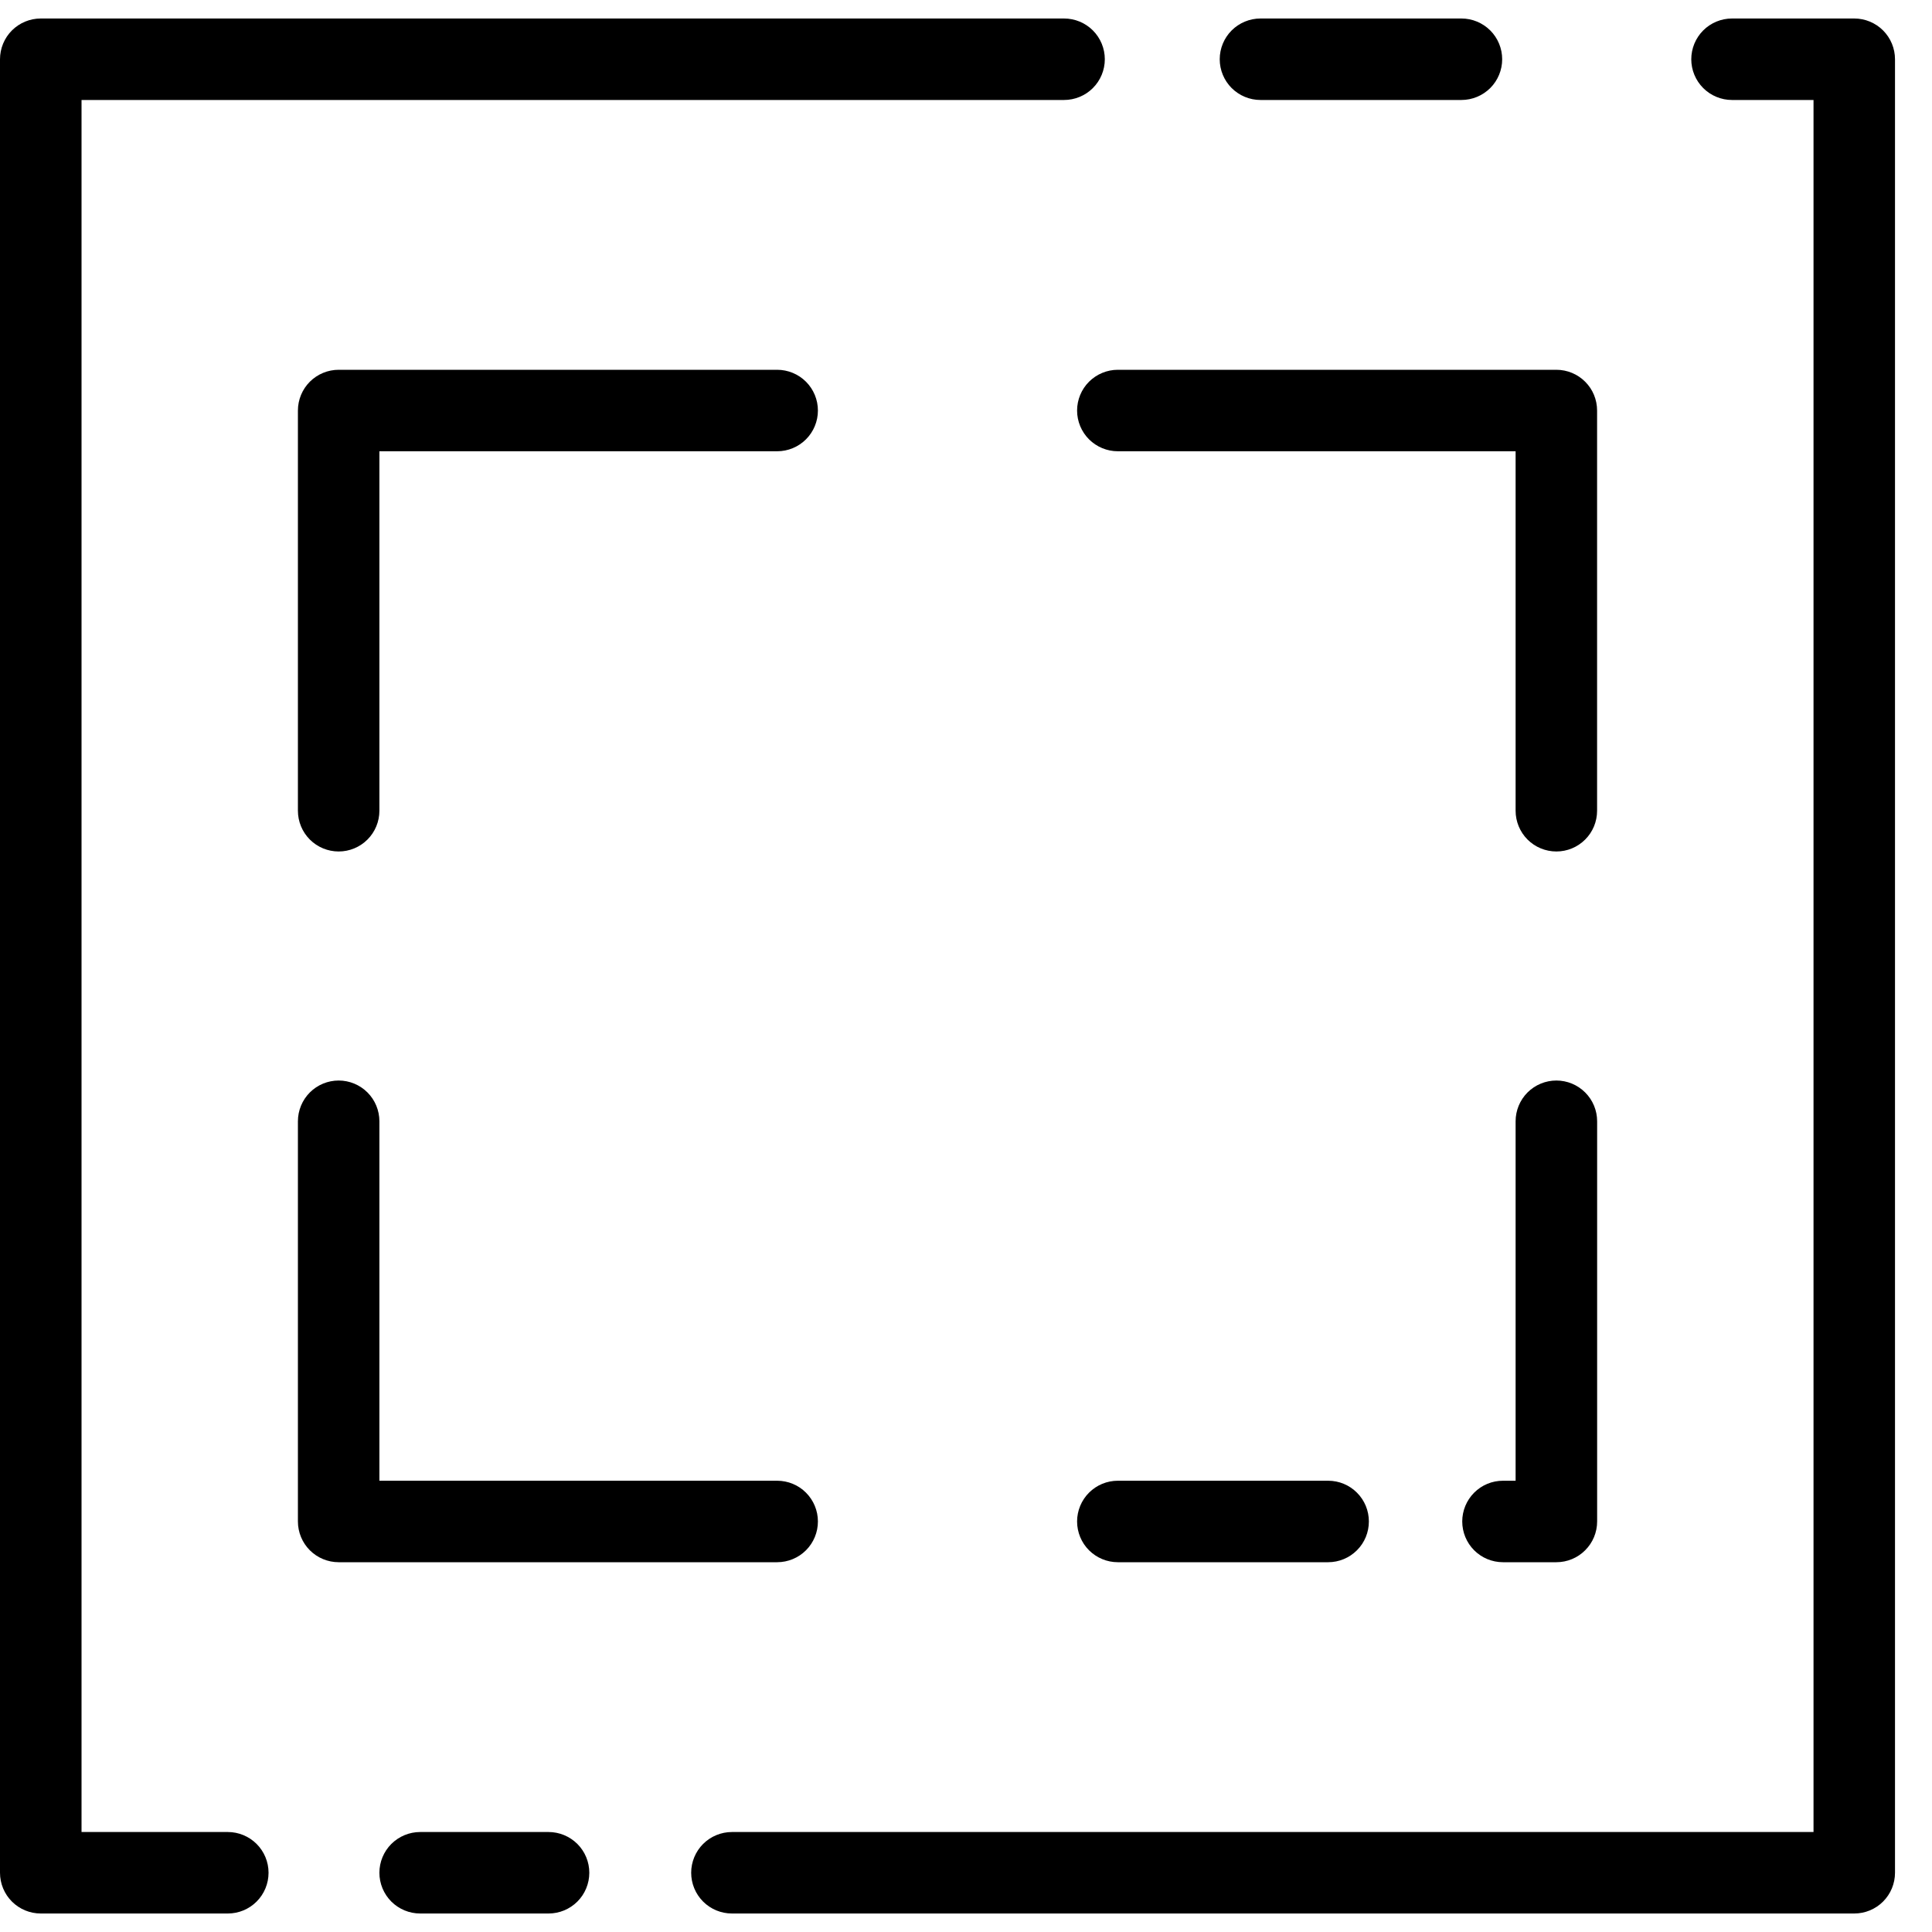
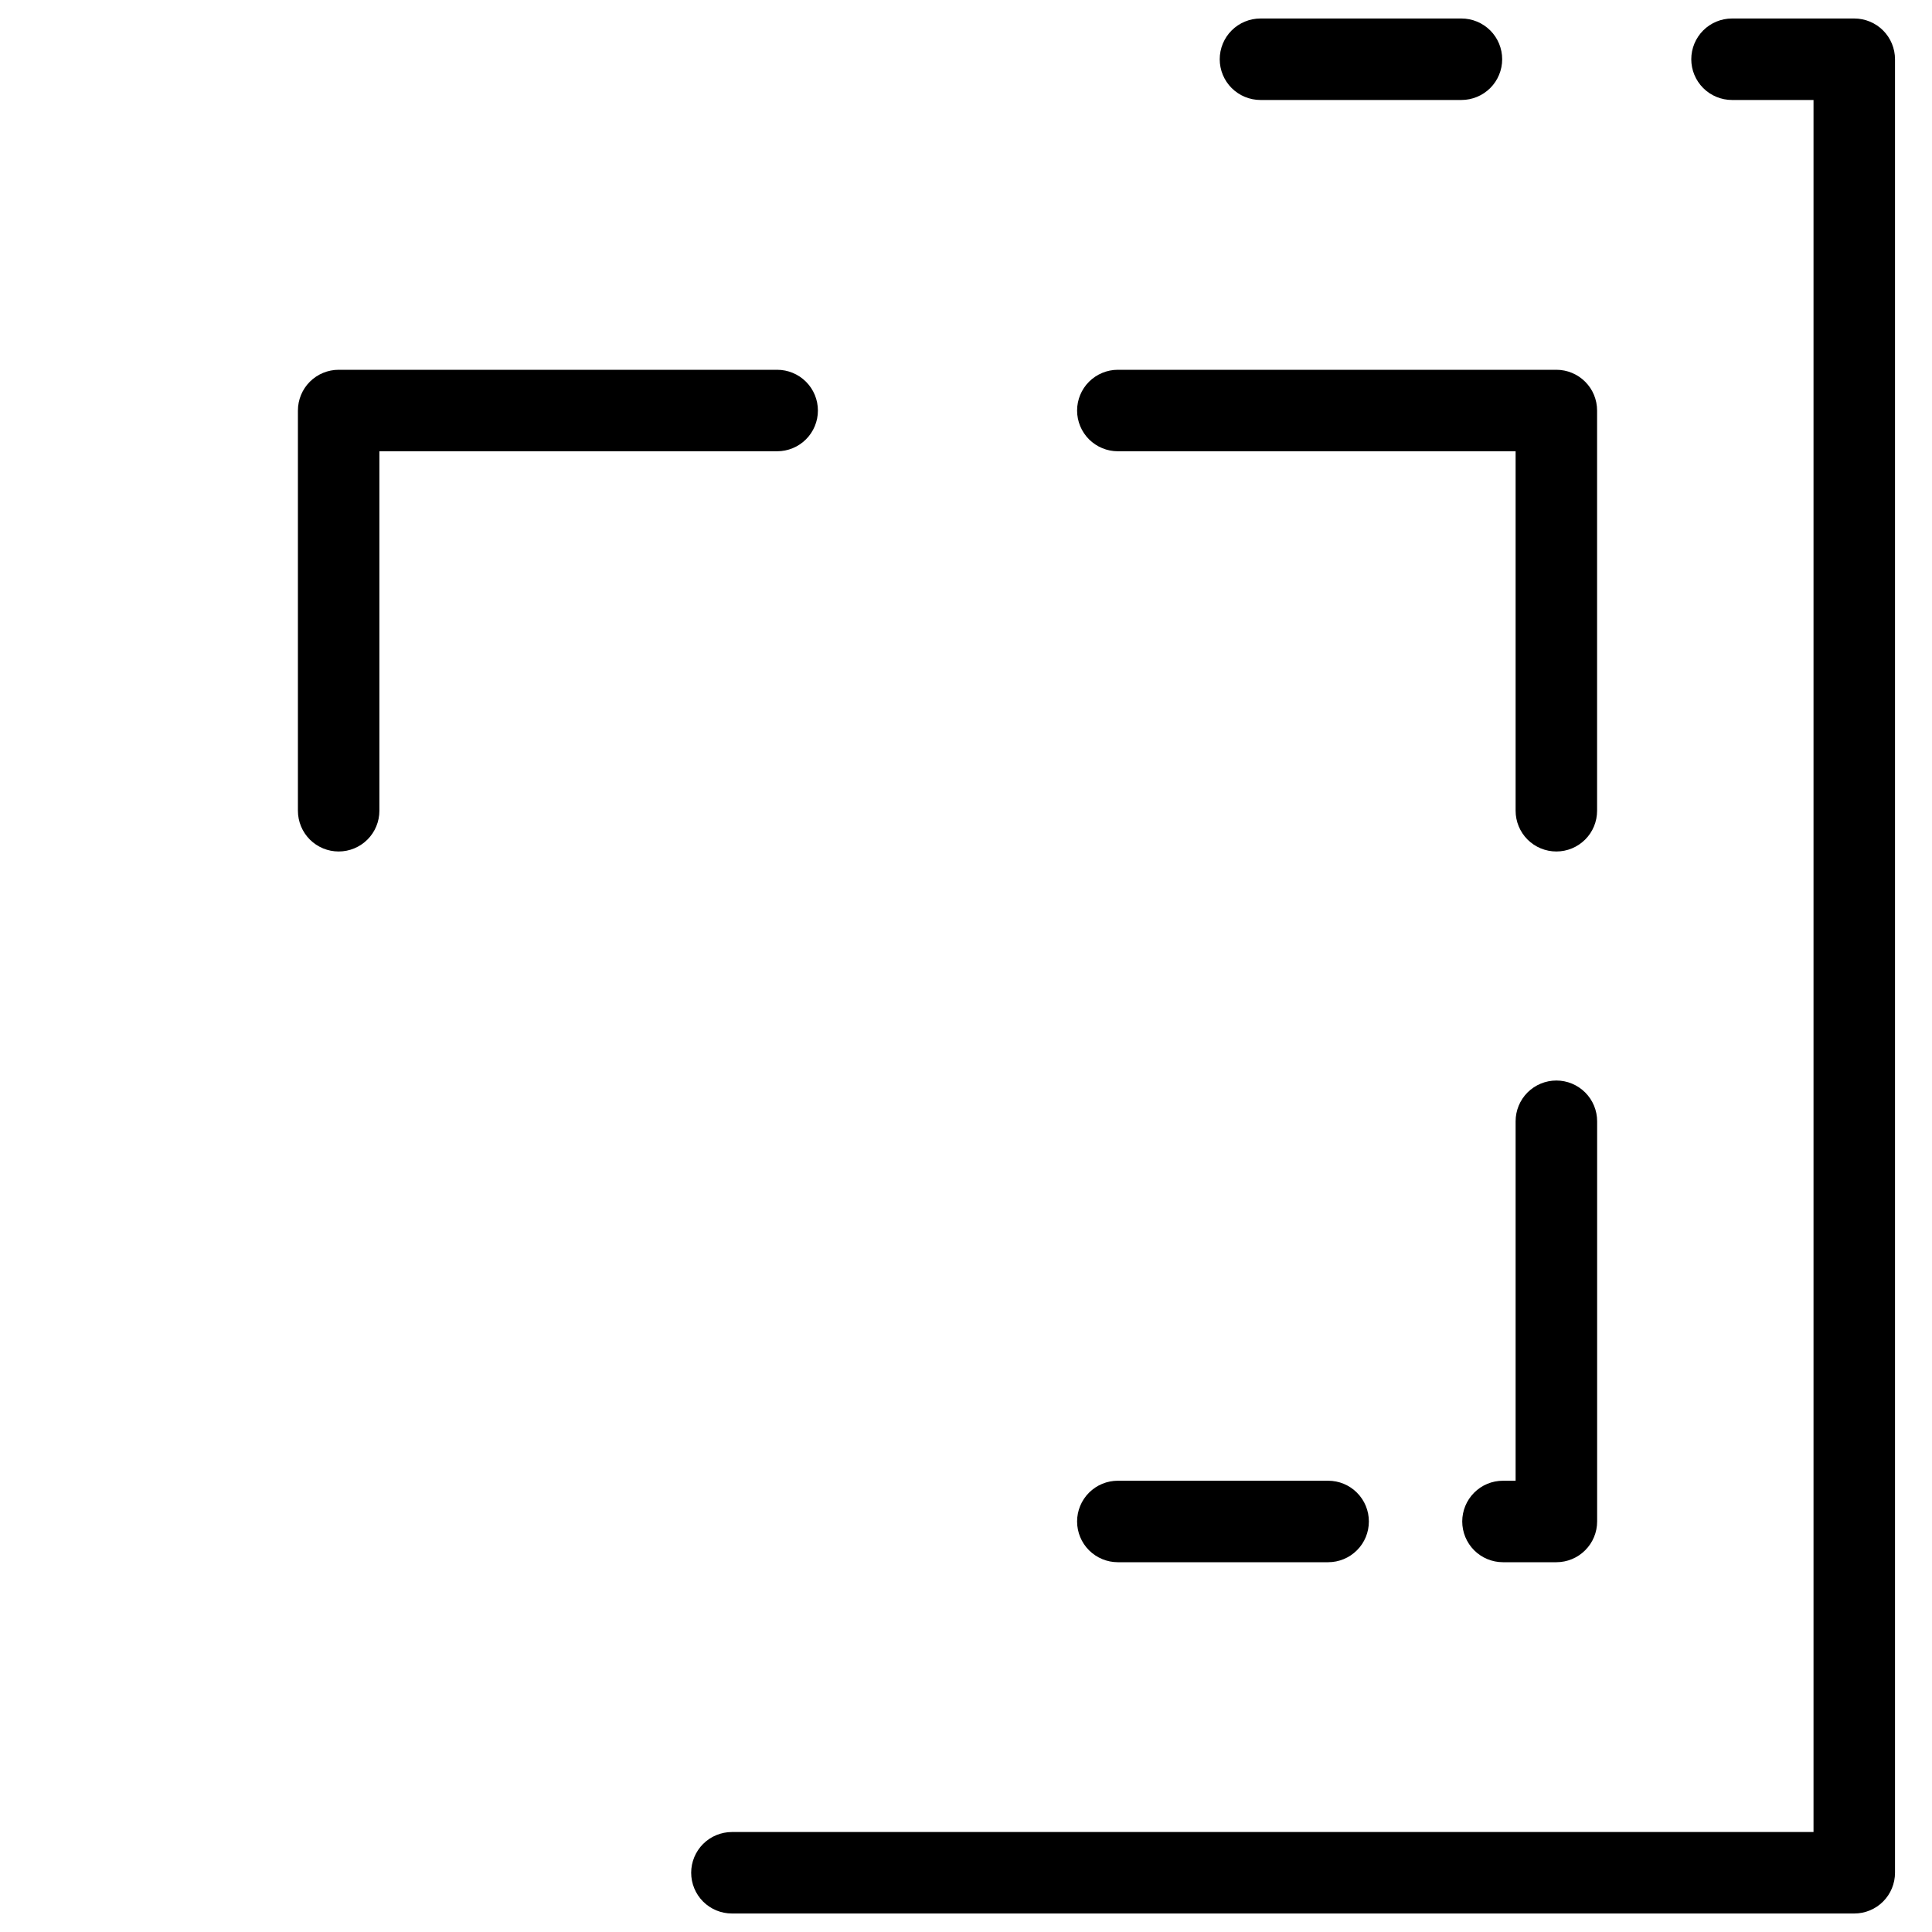
<svg xmlns="http://www.w3.org/2000/svg" width="40" height="40" viewBox="0 0 40 40" fill="none">
  <path d="M32.223 17.629C31.999 17.629 31.784 17.54 31.626 17.382C31.468 17.224 31.379 17.009 31.379 16.785V9.343H23.144C22.92 9.343 22.706 9.254 22.547 9.096C22.389 8.938 22.3 8.723 22.3 8.5C22.3 8.276 22.389 8.061 22.547 7.903C22.706 7.745 22.92 7.656 23.144 7.656H32.223C32.447 7.656 32.661 7.745 32.819 7.903C32.978 8.061 33.066 8.276 33.066 8.5V16.785C33.066 17.009 32.978 17.224 32.819 17.382C32.661 17.54 32.447 17.629 32.223 17.629Z" fill="black" />
  <path d="M27.498 32.344H23.144C22.92 32.344 22.706 32.255 22.547 32.097C22.389 31.939 22.3 31.724 22.3 31.5C22.3 31.277 22.389 31.062 22.547 30.904C22.706 30.745 22.92 30.657 23.144 30.657H27.498C27.722 30.657 27.936 30.745 28.094 30.904C28.253 31.062 28.341 31.277 28.341 31.5C28.341 31.724 28.253 31.939 28.094 32.097C27.936 32.255 27.722 32.344 27.498 32.344Z" fill="black" />
  <path d="M32.223 32.344H31.117C30.894 32.344 30.679 32.255 30.521 32.097C30.363 31.939 30.274 31.724 30.274 31.5C30.274 31.277 30.363 31.062 30.521 30.904C30.679 30.745 30.894 30.657 31.117 30.657H31.379V23.215C31.379 22.991 31.468 22.776 31.626 22.618C31.784 22.46 31.999 22.371 32.223 22.371C32.447 22.371 32.661 22.46 32.819 22.618C32.978 22.776 33.067 22.991 33.067 23.215V31.5C33.067 31.724 32.978 31.939 32.819 32.097C32.661 32.255 32.447 32.344 32.223 32.344Z" fill="black" />
-   <path d="M16.09 32.344H7.012C6.788 32.344 6.573 32.255 6.415 32.097C6.257 31.939 6.168 31.724 6.168 31.5V23.215C6.168 22.991 6.257 22.776 6.415 22.618C6.573 22.46 6.788 22.371 7.012 22.371C7.235 22.371 7.45 22.46 7.608 22.618C7.766 22.776 7.855 22.991 7.855 23.215V30.657H16.09C16.314 30.657 16.529 30.745 16.687 30.904C16.845 31.062 16.934 31.277 16.934 31.5C16.934 31.724 16.845 31.939 16.687 32.097C16.529 32.255 16.314 32.344 16.09 32.344Z" fill="black" />
  <path d="M7.012 17.629C6.788 17.629 6.573 17.54 6.415 17.382C6.257 17.224 6.168 17.009 6.168 16.785V8.5C6.168 8.276 6.257 8.061 6.415 7.903C6.573 7.745 6.788 7.656 7.012 7.656H16.09C16.314 7.656 16.529 7.745 16.687 7.903C16.845 8.061 16.934 8.276 16.934 8.5C16.934 8.723 16.845 8.938 16.687 9.096C16.529 9.254 16.314 9.343 16.09 9.343H7.855V16.785C7.855 17.009 7.766 17.224 7.608 17.382C7.45 17.54 7.235 17.629 7.012 17.629Z" fill="black" />
-   <path d="M11.357 39.617H8.699C8.475 39.617 8.261 39.528 8.102 39.37C7.944 39.212 7.855 38.997 7.855 38.773C7.855 38.55 7.944 38.335 8.102 38.177C8.261 38.019 8.475 37.93 8.699 37.93H11.357C11.581 37.93 11.795 38.019 11.954 38.177C12.112 38.335 12.201 38.55 12.201 38.773C12.201 38.997 12.112 39.212 11.954 39.37C11.795 39.528 11.581 39.617 11.357 39.617V39.617Z" fill="black" />
  <path d="M38.391 39.617H15.154C14.93 39.617 14.715 39.528 14.557 39.37C14.399 39.212 14.31 38.997 14.31 38.773C14.31 38.55 14.399 38.335 14.557 38.177C14.715 38.019 14.93 37.93 15.154 37.93H37.547V2.07H35.859C35.636 2.07 35.421 1.981 35.263 1.823C35.105 1.665 35.016 1.45 35.016 1.227C35.016 1.003 35.105 0.788 35.263 0.63C35.421 0.472 35.636 0.383 35.859 0.383H38.391C38.614 0.383 38.829 0.472 38.987 0.63C39.145 0.788 39.234 1.003 39.234 1.227V38.773C39.234 38.997 39.145 39.212 38.987 39.37C38.829 39.528 38.614 39.617 38.391 39.617Z" fill="black" />
  <path d="M30.257 2.07H26.097C25.873 2.07 25.659 1.981 25.5 1.823C25.342 1.665 25.253 1.45 25.253 1.227C25.253 1.003 25.342 0.788 25.5 0.63C25.659 0.472 25.873 0.383 26.097 0.383H30.257C30.481 0.383 30.695 0.472 30.854 0.63C31.012 0.788 31.101 1.003 31.101 1.227C31.101 1.45 31.012 1.665 30.854 1.823C30.695 1.981 30.481 2.07 30.257 2.07Z" fill="black" />
-   <path d="M4.717 39.617H0.844C0.62 39.617 0.405 39.528 0.247 39.37C0.089 39.212 0 38.997 0 38.773V1.227C0 1.003 0.089 0.788 0.247 0.63C0.405 0.472 0.62 0.383 0.844 0.383H22.03C22.254 0.383 22.469 0.472 22.627 0.63C22.785 0.788 22.874 1.003 22.874 1.227C22.874 1.45 22.785 1.665 22.627 1.823C22.469 1.981 22.254 2.07 22.03 2.07H1.688V37.93H4.717C4.94 37.93 5.155 38.019 5.313 38.177C5.471 38.335 5.56 38.55 5.56 38.773C5.56 38.997 5.471 39.212 5.313 39.37C5.155 39.528 4.94 39.617 4.717 39.617Z" fill="black" />
</svg>